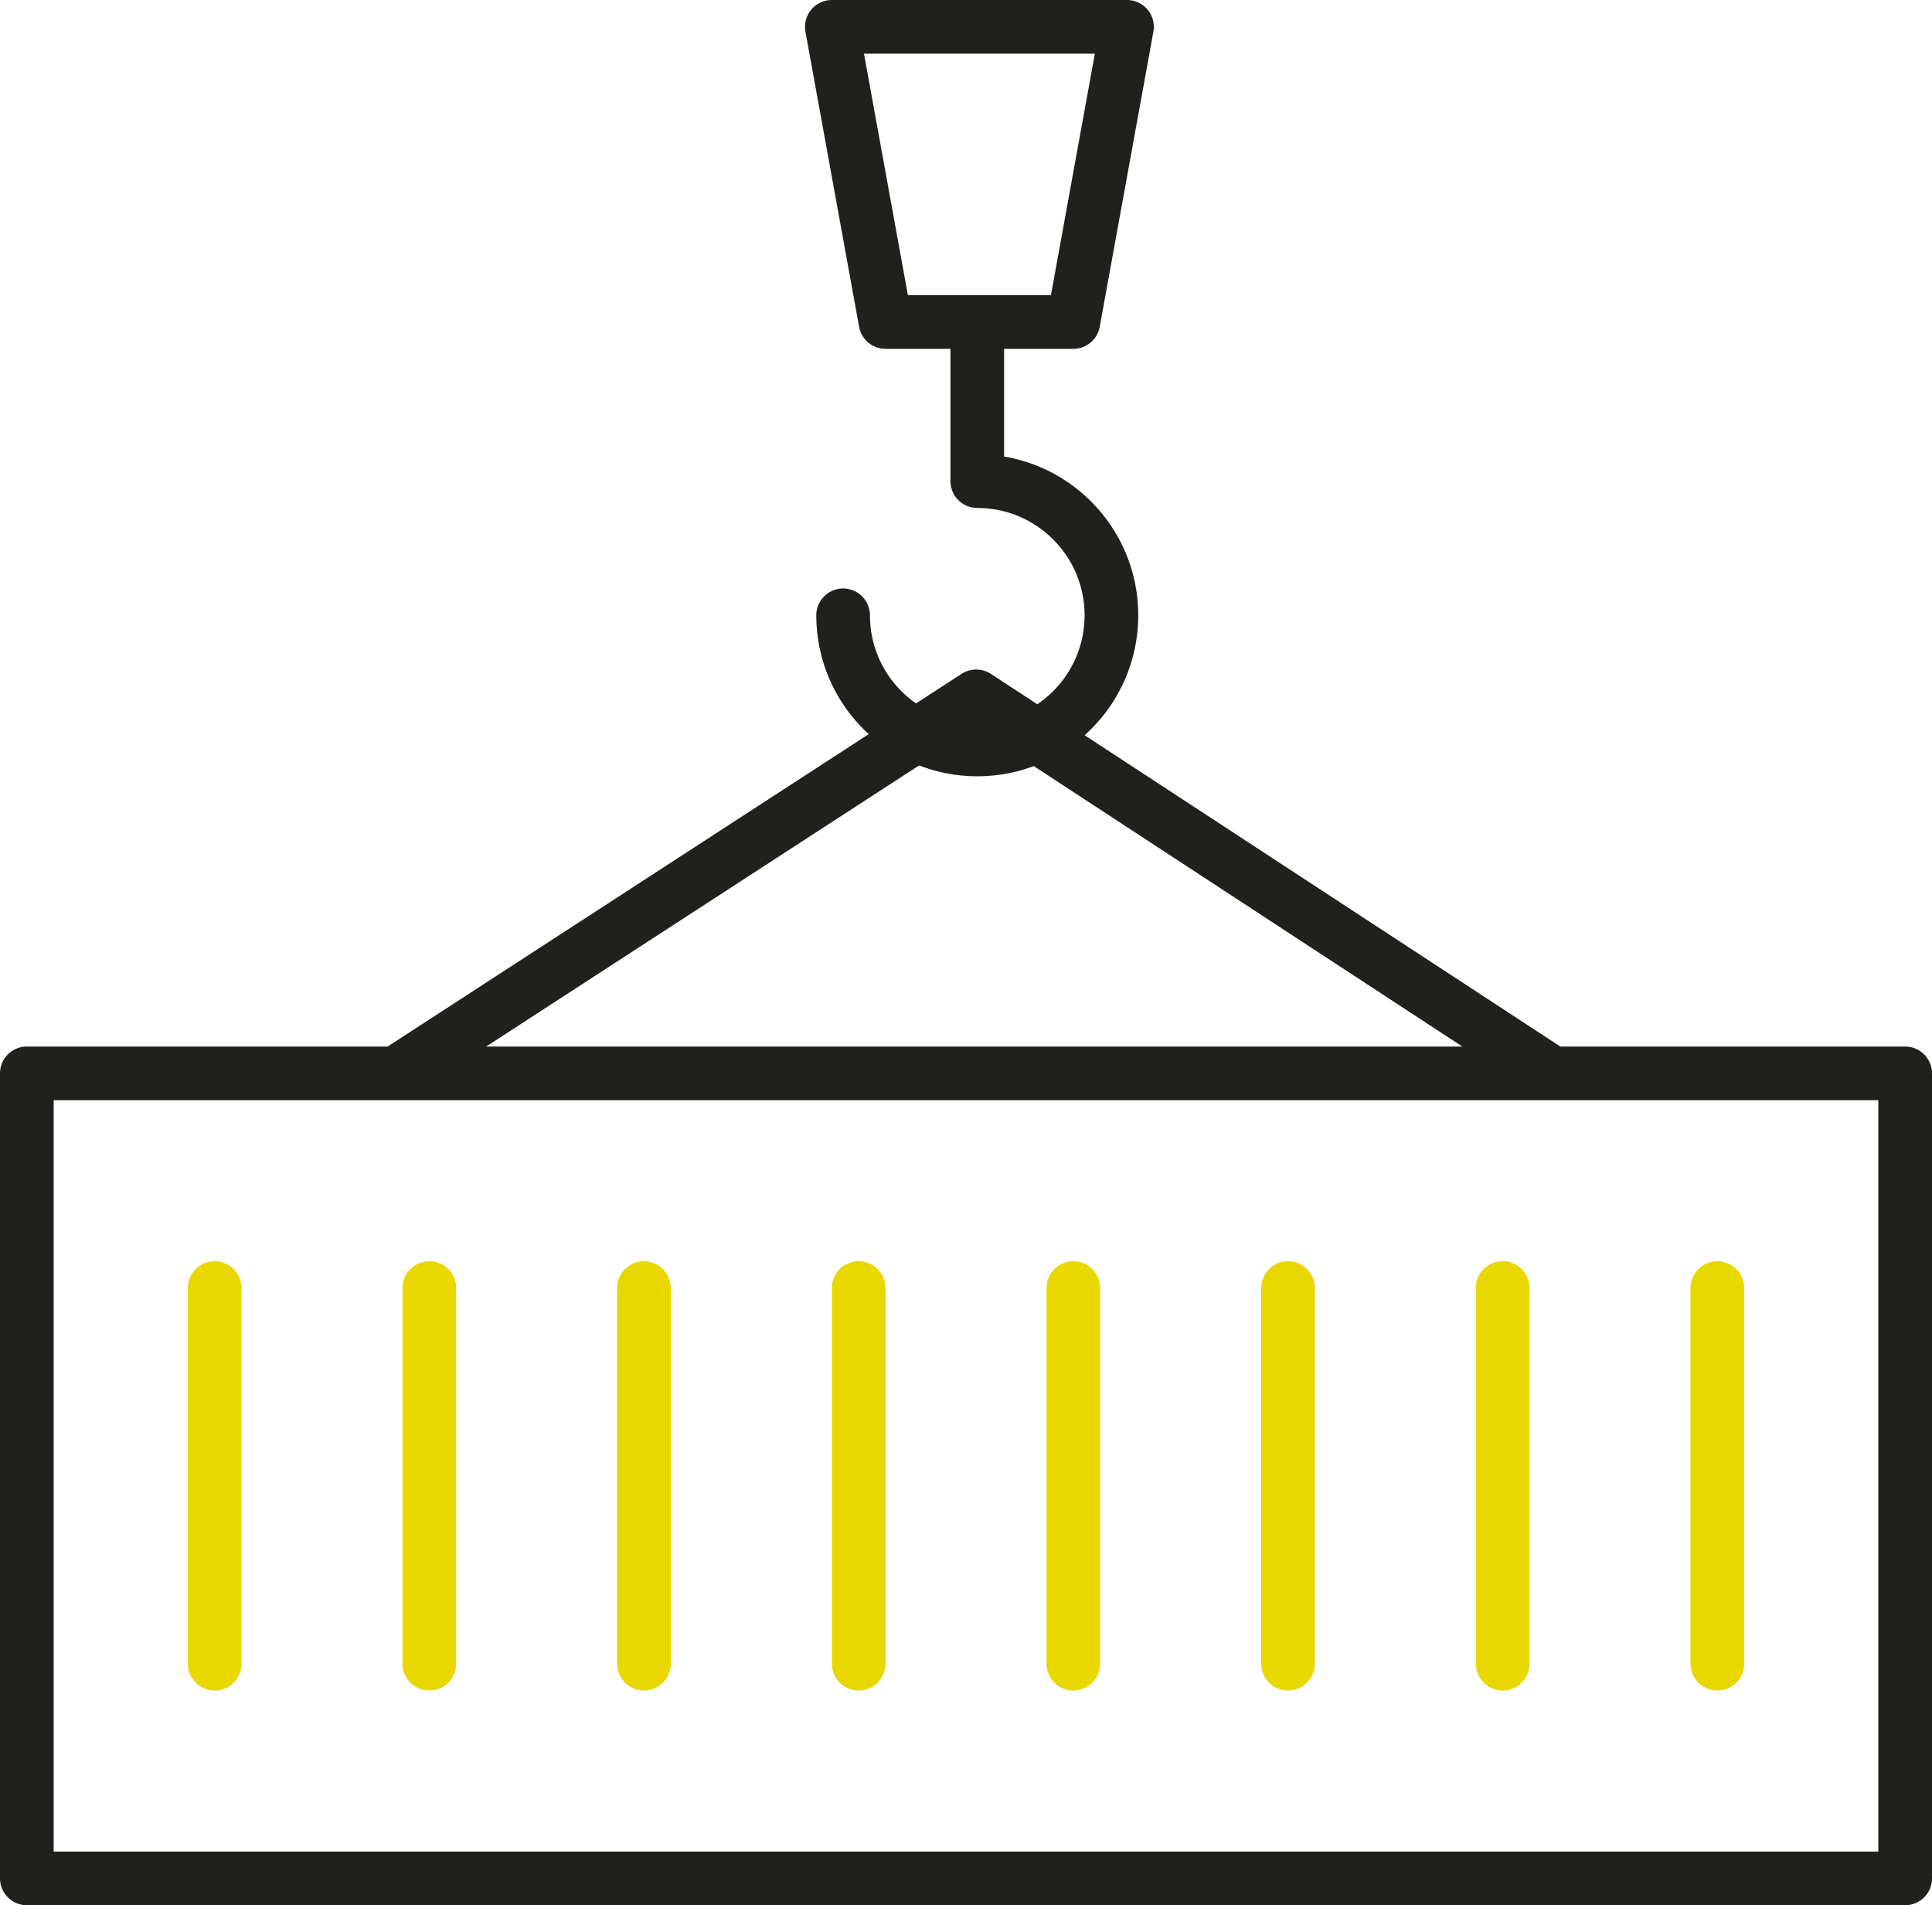
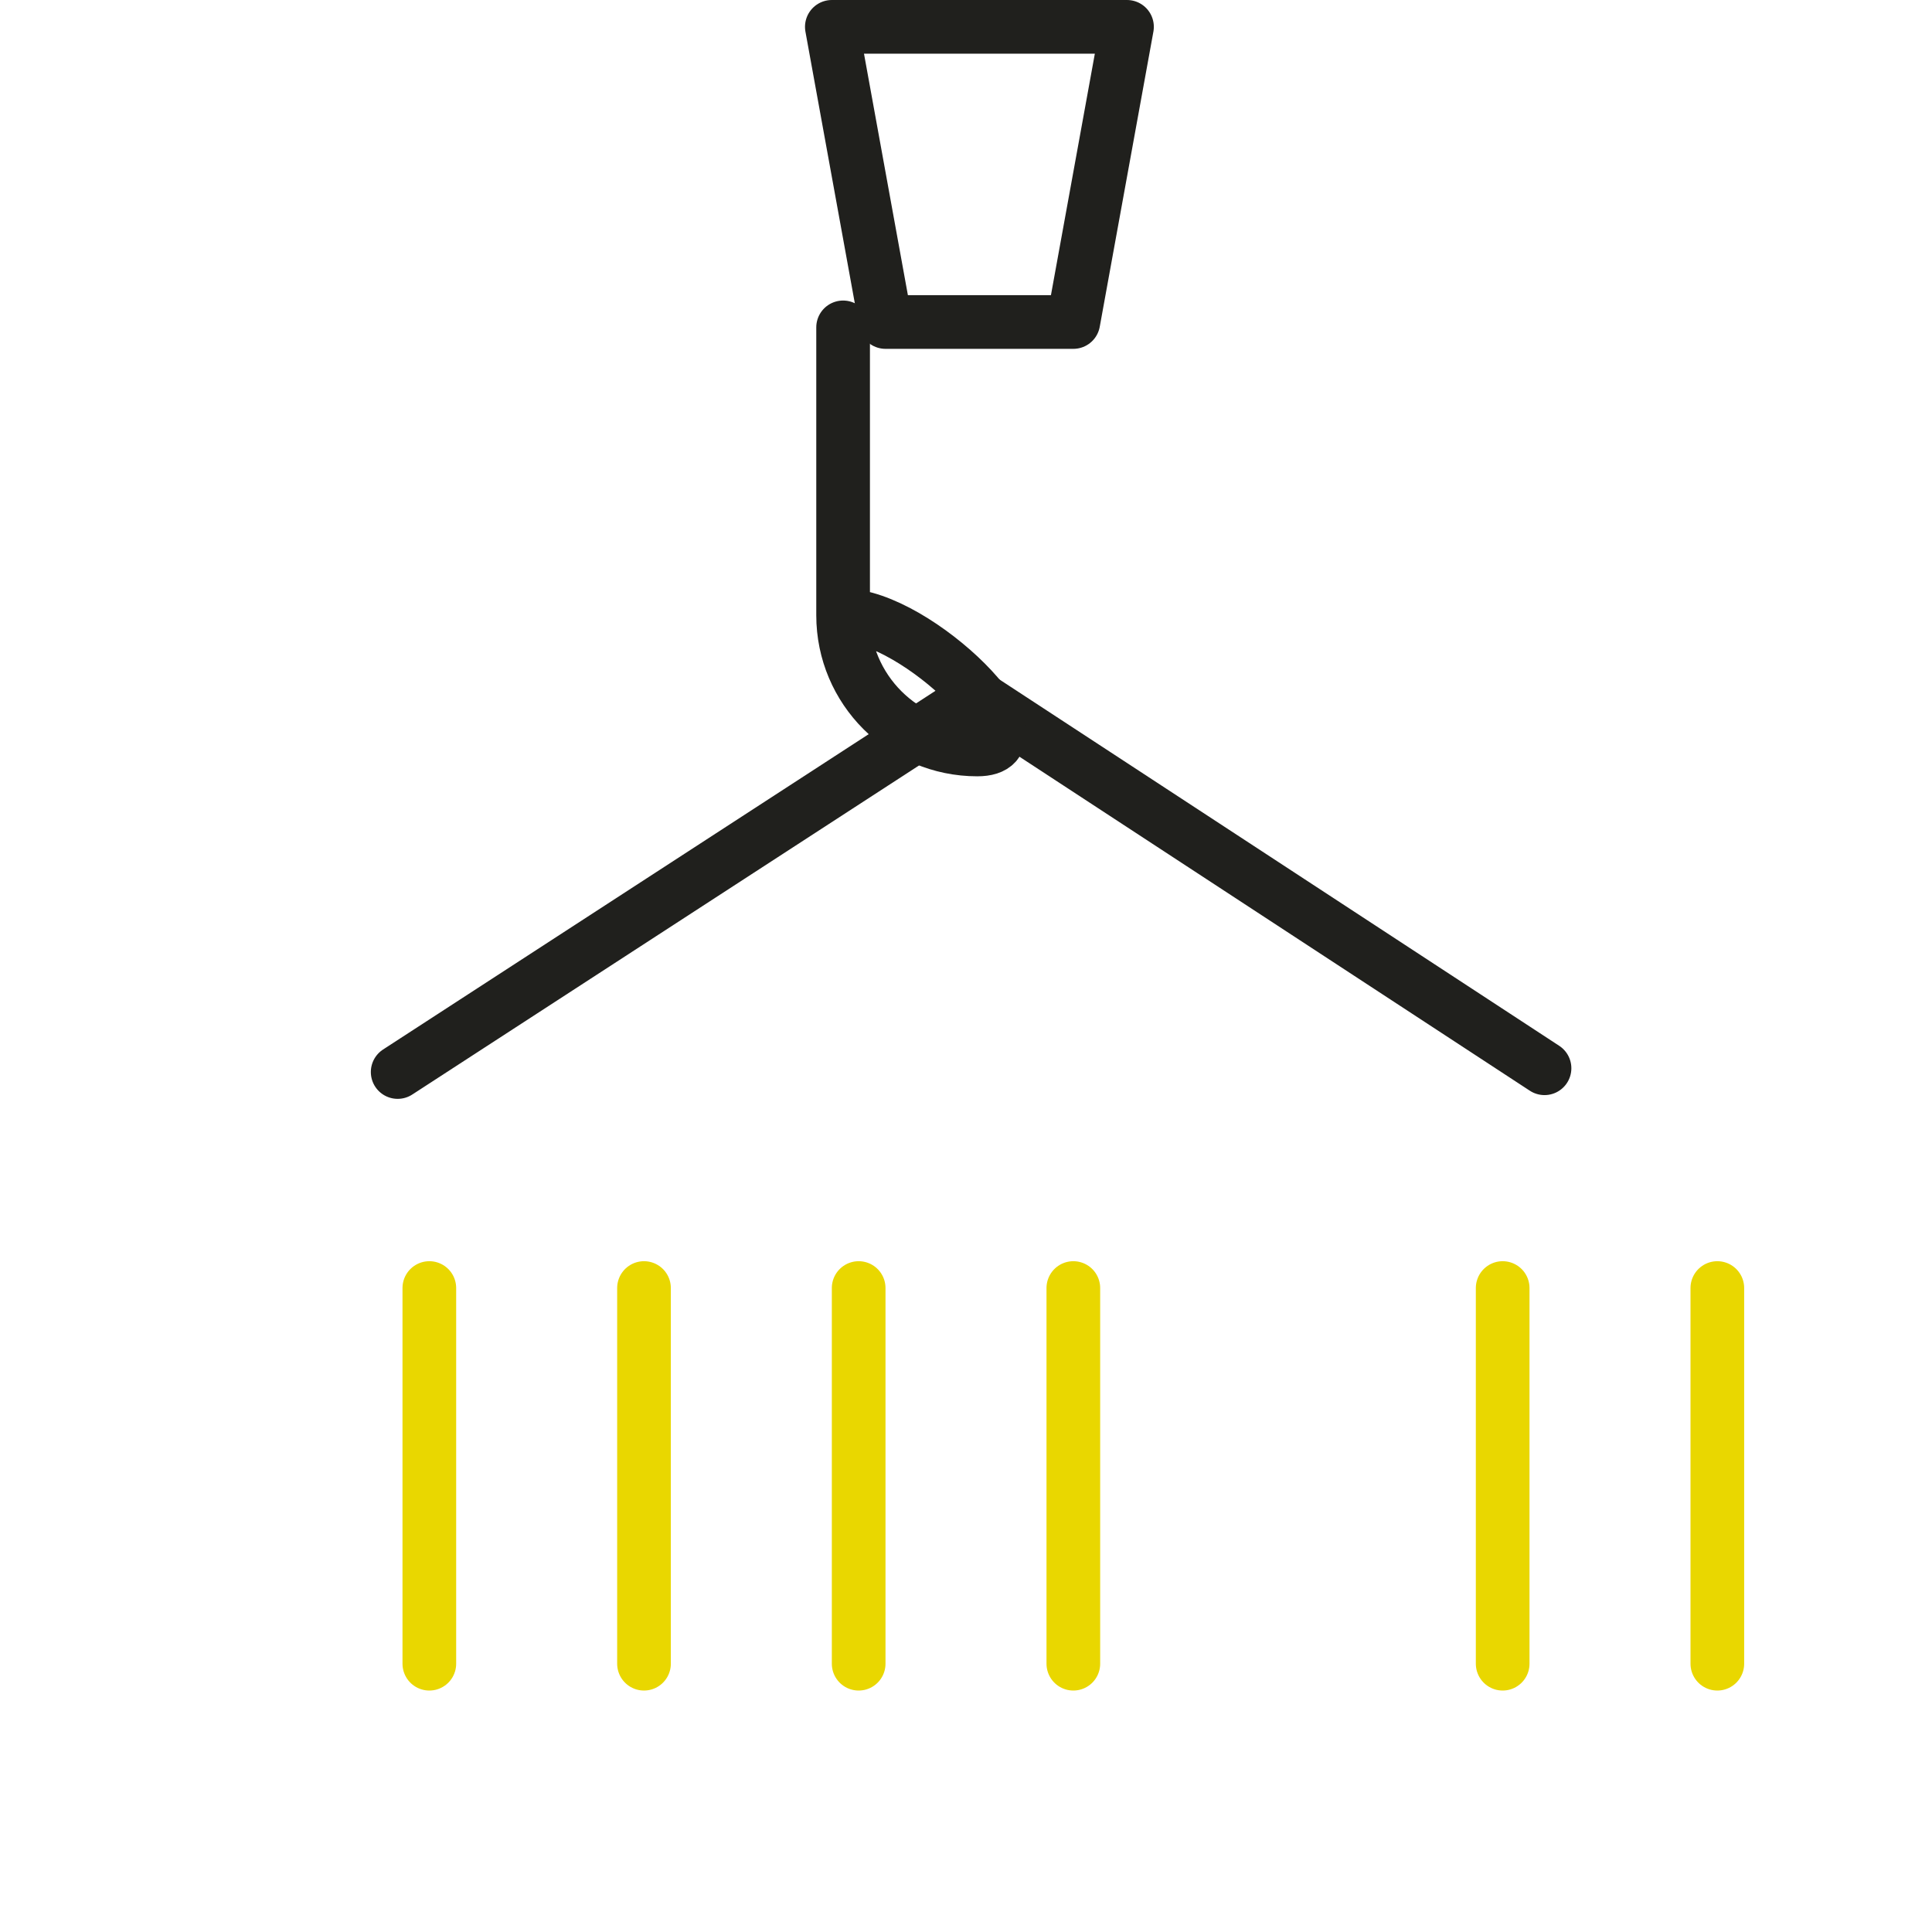
<svg xmlns="http://www.w3.org/2000/svg" version="1.1" x="0px" y="0px" viewBox="0 0 720 710" enable-background="new 0 0 720 710" xml:space="preserve">
  <g id="Layer_1">
</g>
  <g id="Layer_2">
-     <line fill="none" stroke="#E9D700" stroke-width="20" stroke-linecap="round" stroke-miterlimit="10" x1="480" y1="480" x2="480" y2="620" />
    <line fill="none" stroke="#E9D700" stroke-width="20" stroke-linecap="round" stroke-miterlimit="10" x1="400" y1="480" x2="400" y2="620" />
    <line fill="none" stroke="#E9D700" stroke-width="20" stroke-linecap="round" stroke-miterlimit="10" x1="640" y1="480" x2="640" y2="620" />
    <line fill="none" stroke="#E9D700" stroke-width="20" stroke-linecap="round" stroke-miterlimit="10" x1="560" y1="480" x2="560" y2="620" />
-     <line fill="none" stroke="#E9D700" stroke-width="20" stroke-linecap="round" stroke-miterlimit="10" x1="80" y1="480" x2="80" y2="620" />
    <line fill="none" stroke="#E9D700" stroke-width="20" stroke-linecap="round" stroke-miterlimit="10" x1="240" y1="480" x2="240" y2="620" />
    <line fill="none" stroke="#E9D700" stroke-width="20" stroke-linecap="round" stroke-miterlimit="10" x1="320" y1="480" x2="320" y2="620" />
    <line fill="none" stroke="#E9D700" stroke-width="20" stroke-linecap="round" stroke-miterlimit="10" x1="160" y1="480" x2="160" y2="620" />
-     <rect x="10" y="400" fill="none" class="uk-text-primary" stroke="#20201D" stroke-width="20" stroke-linecap="round" stroke-linejoin="round" stroke-miterlimit="10" width="700" height="300" />
    <polyline fill="none" class="uk-text-primary" stroke="#20201D" stroke-width="20" stroke-linecap="round" stroke-linejoin="round" stroke-miterlimit="10" points="   148.2,399.5 363.8,259.5 575.6,398.1  " />
-     <path fill="none" class="uk-text-primary" stroke="#20201D" stroke-width="20" stroke-linecap="round" stroke-linejoin="round" stroke-miterlimit="10" d="   M314.2,229.3c0,27.6,22.4,50,50,50c27.6,0,50-22.4,50-50s-22.4-50-50-50c0,0,0,0,0,0V122" />
+     <path fill="none" class="uk-text-primary" stroke="#20201D" stroke-width="20" stroke-linecap="round" stroke-linejoin="round" stroke-miterlimit="10" d="   M314.2,229.3c0,27.6,22.4,50,50,50s-22.4-50-50-50c0,0,0,0,0,0V122" />
    <polygon fill="none" class="uk-text-primary" stroke="#20201D" stroke-width="20" stroke-linecap="round" stroke-linejoin="round" stroke-miterlimit="10" points="   420,10 310,10 330,120 400,120  " />
  </g>
</svg>